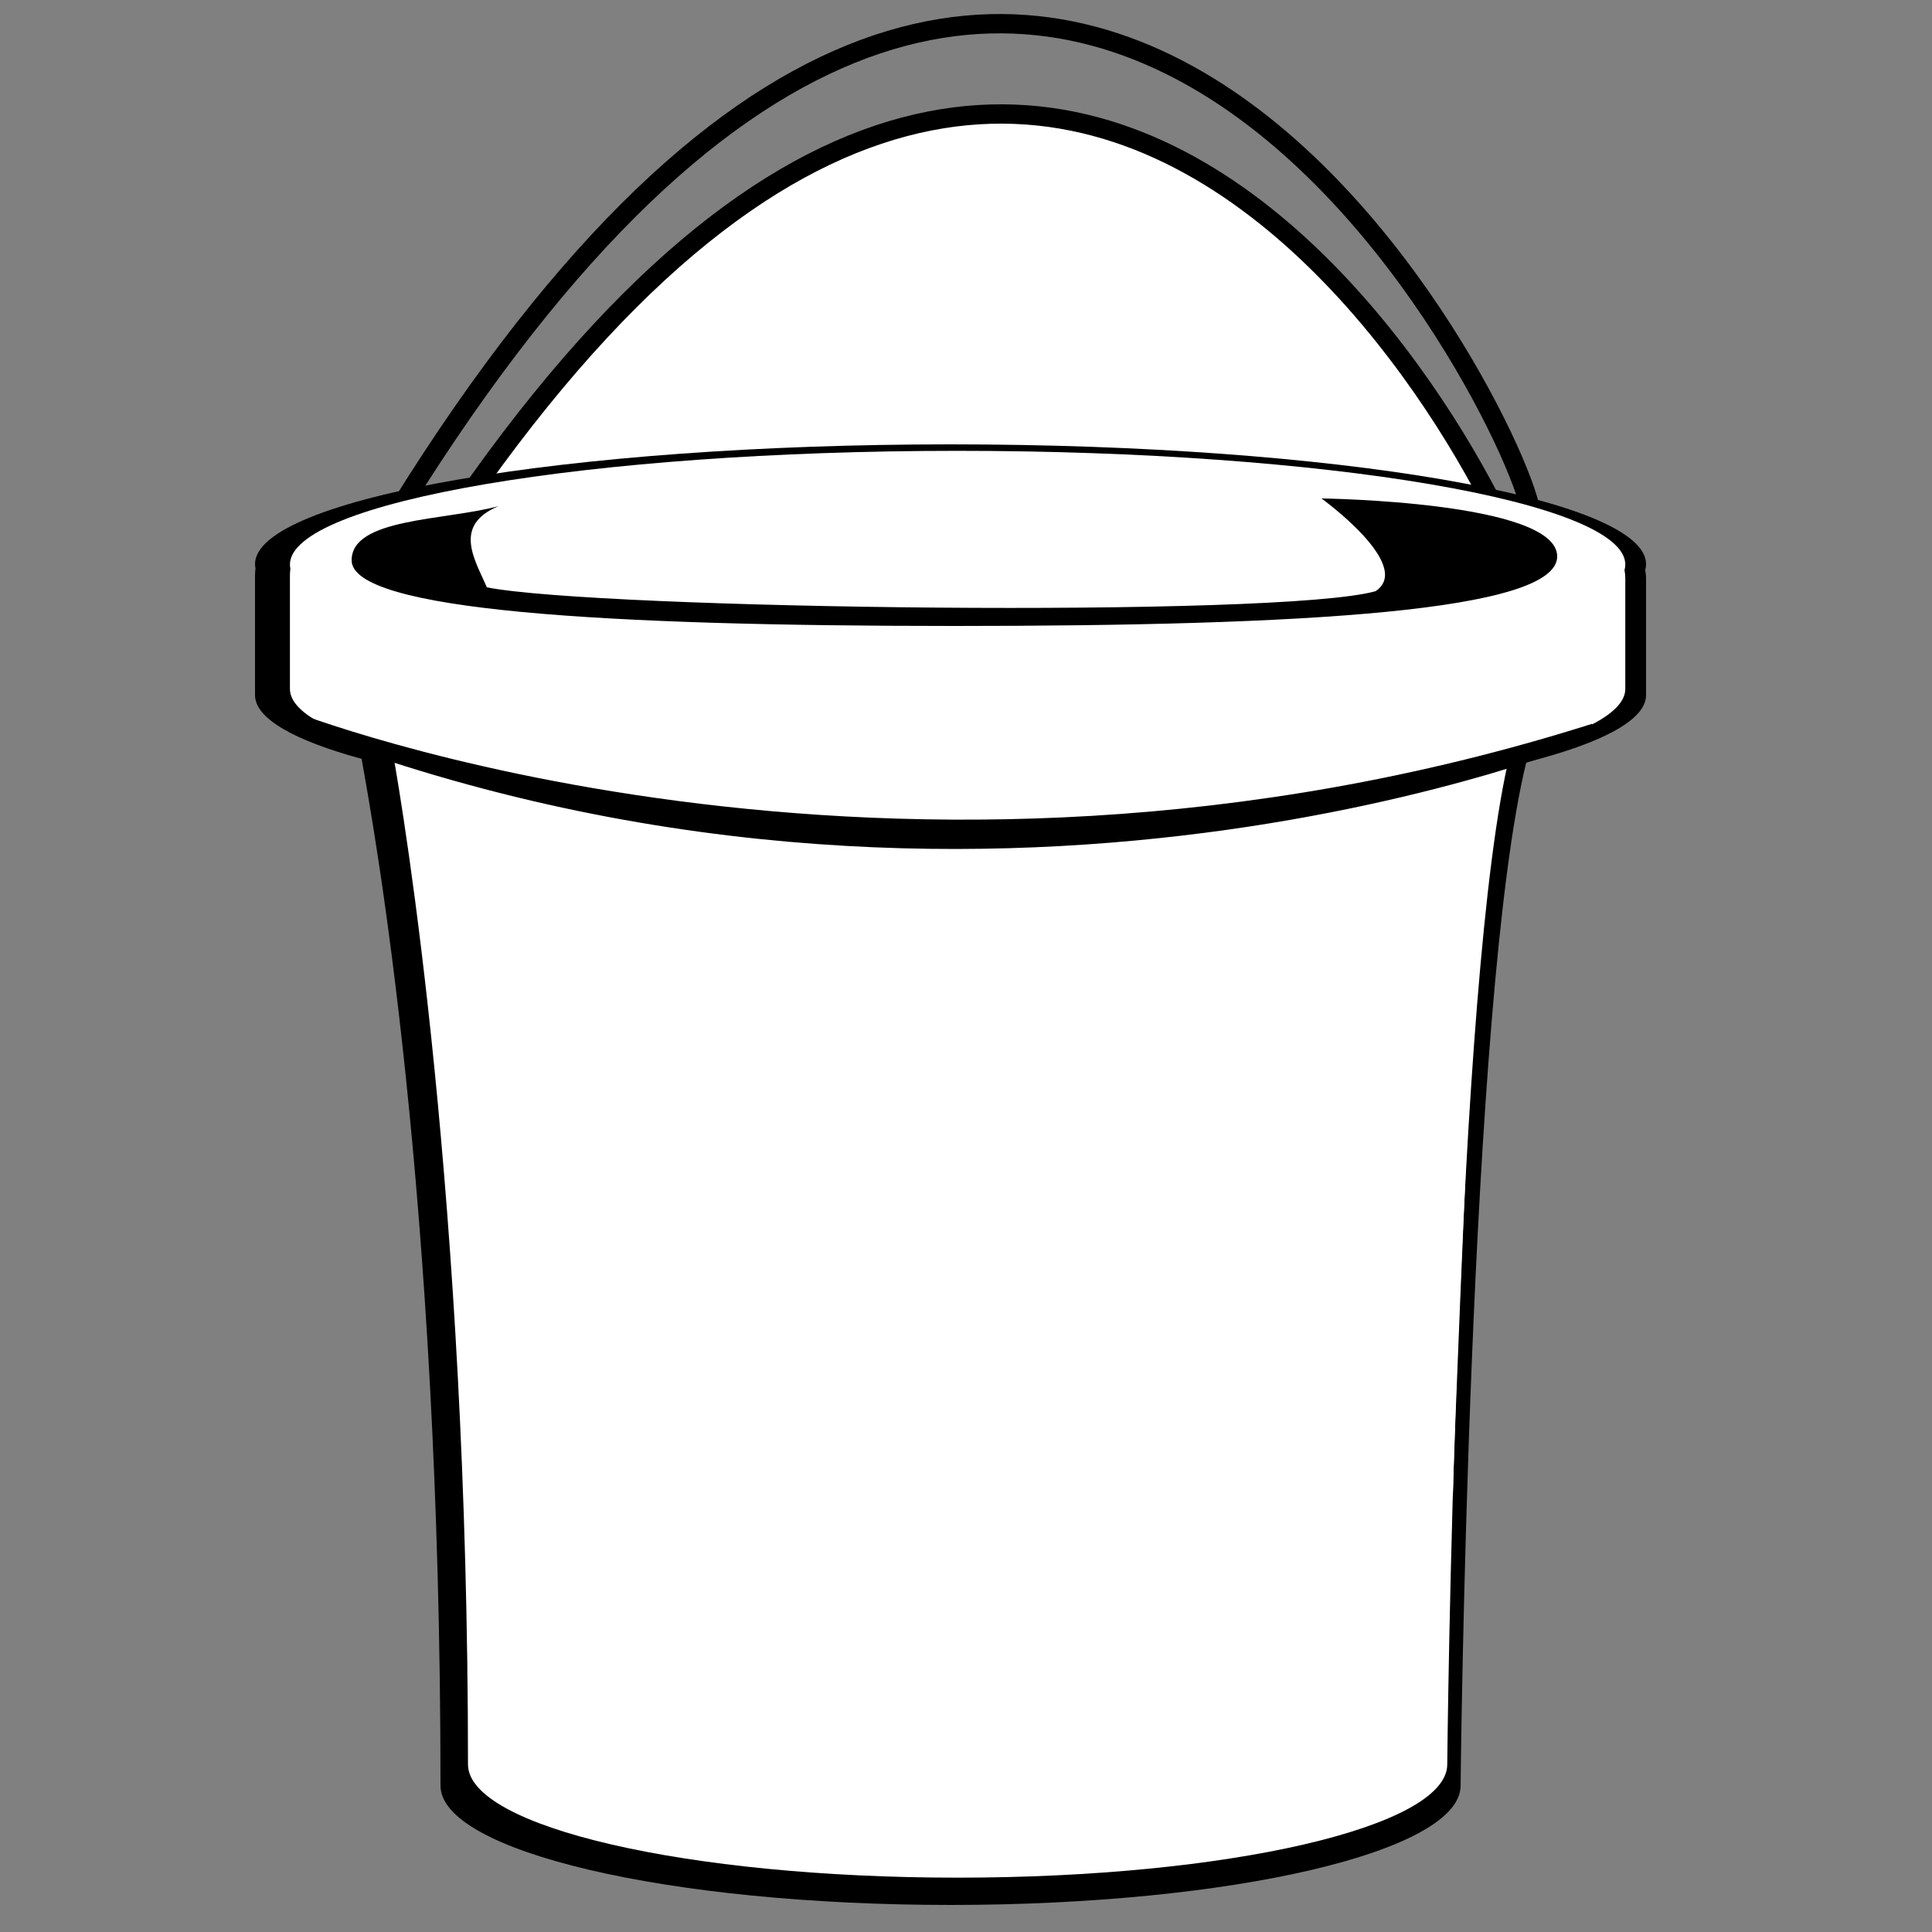
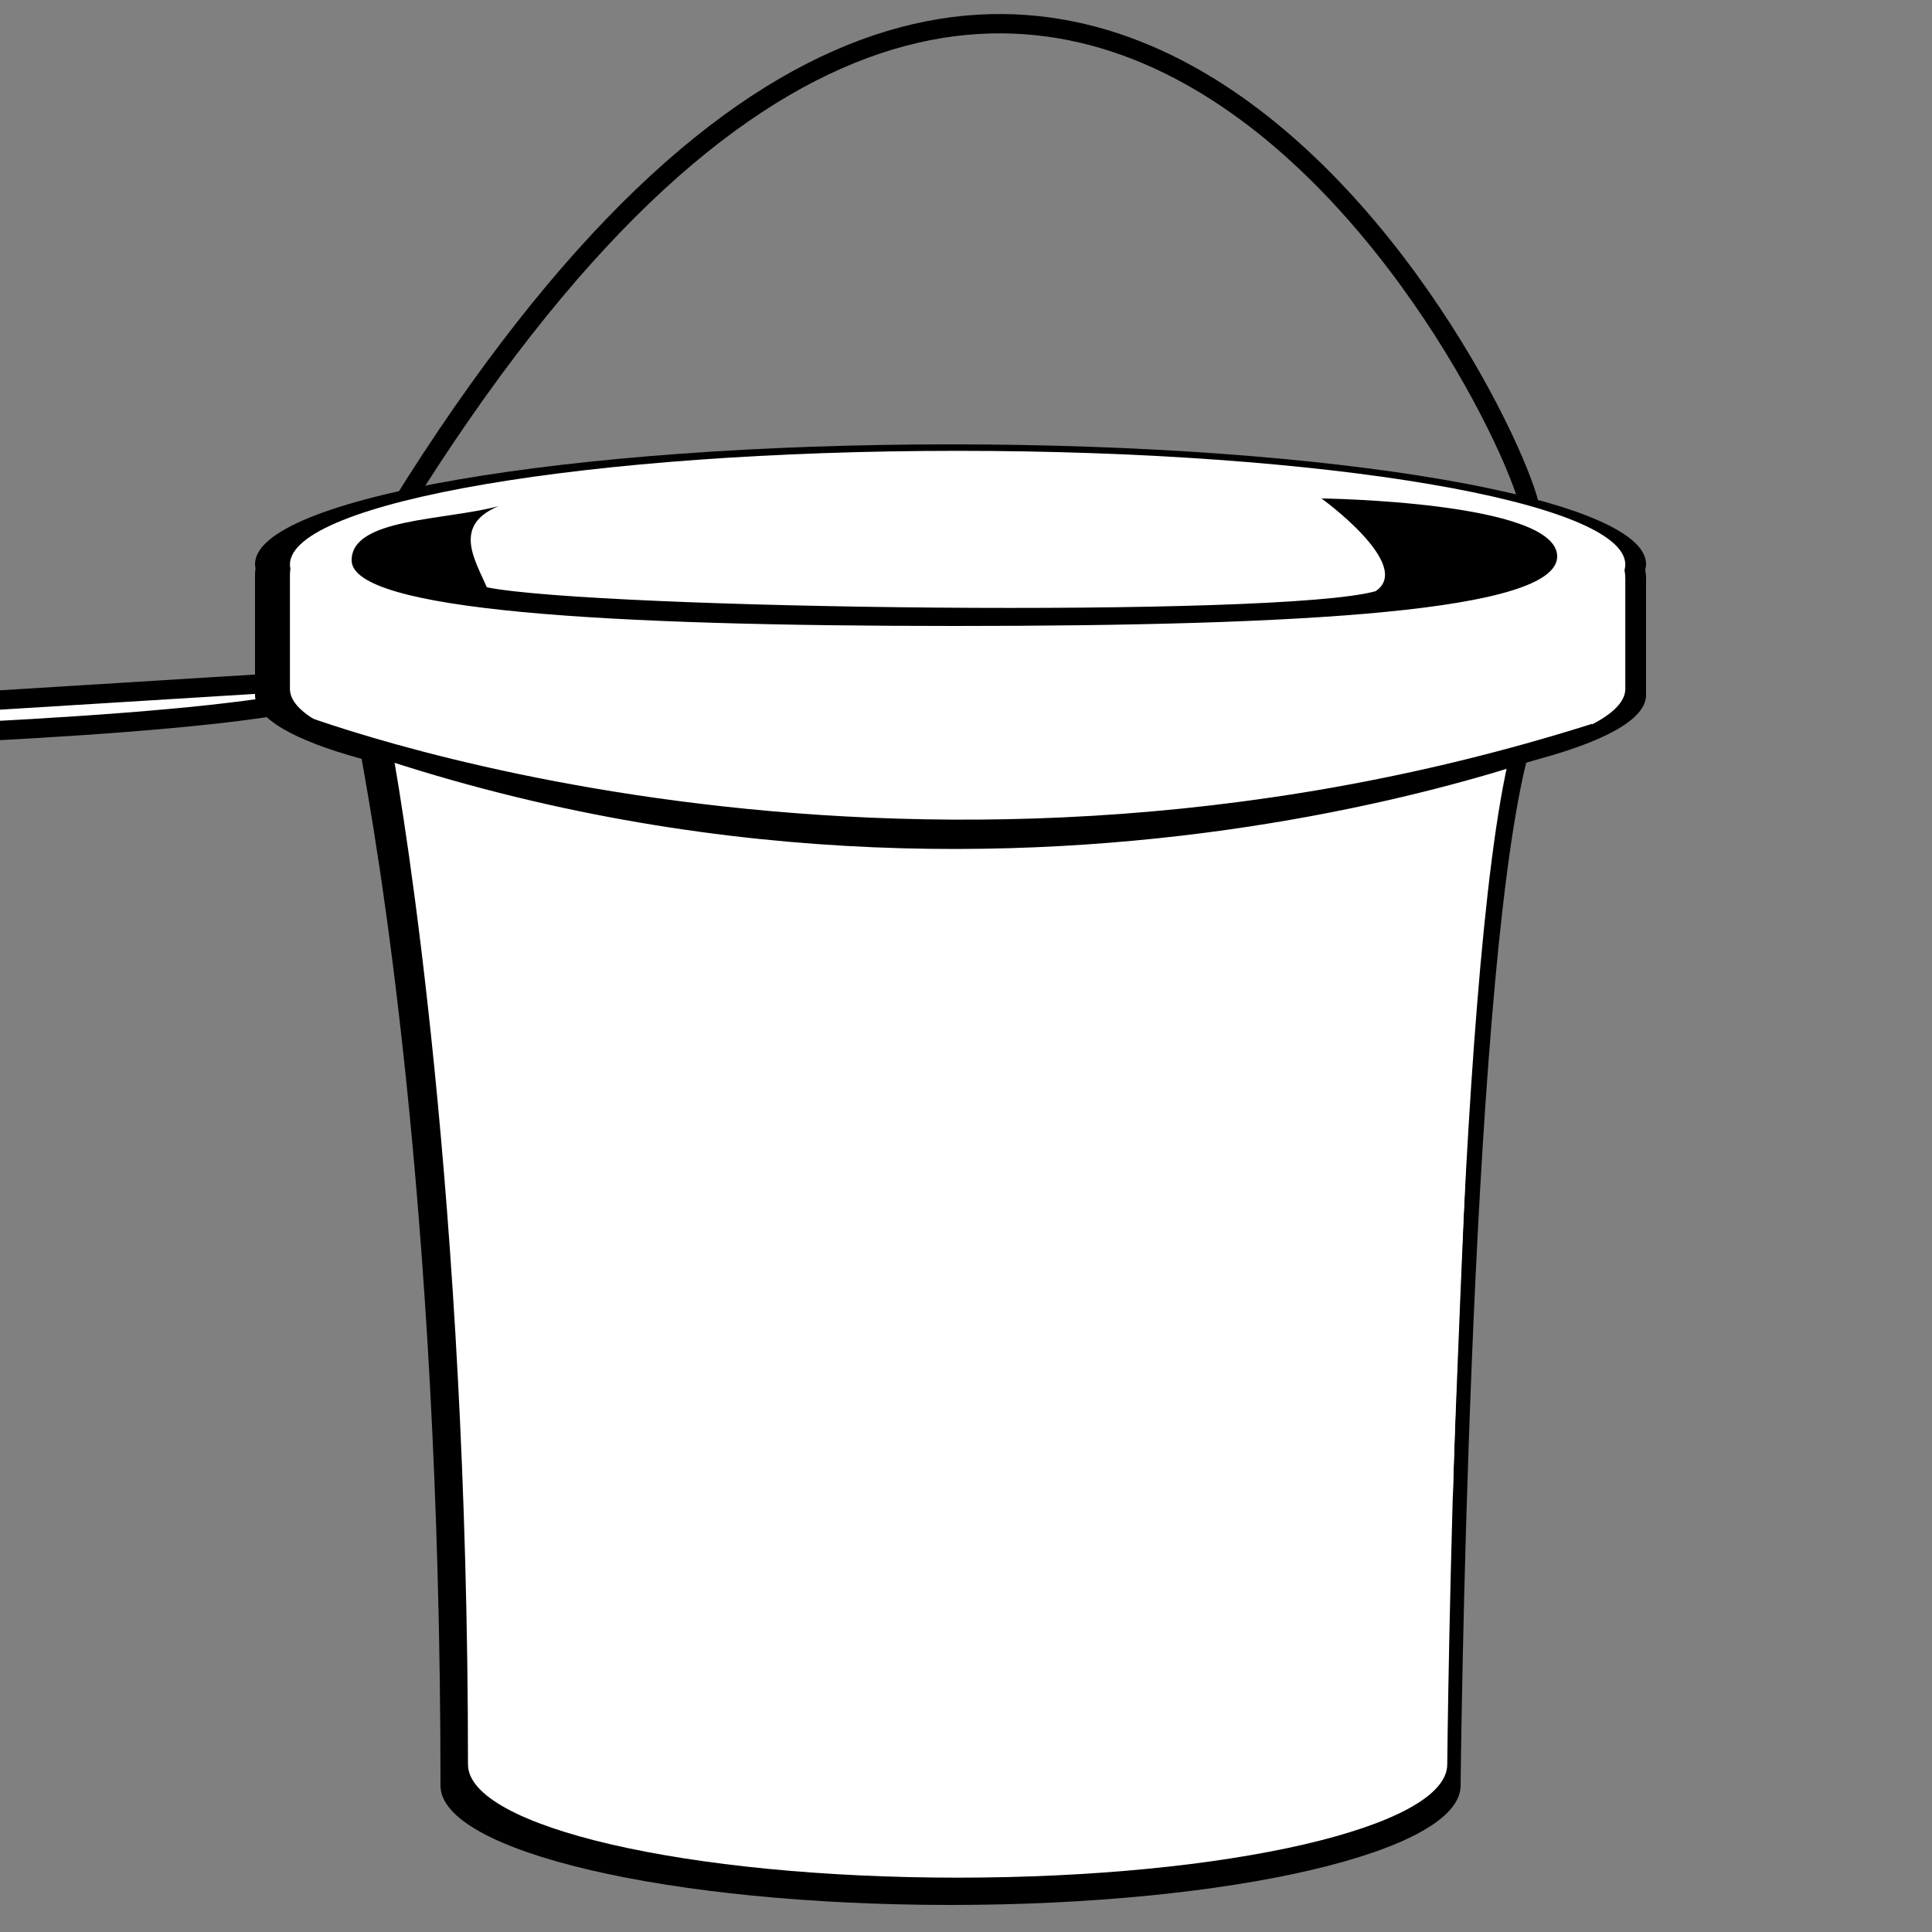
<svg xmlns="http://www.w3.org/2000/svg" width="500" height="500">
  <rect width="100%" height="100%" fill="#808080" stroke="none" />
  <title>white bucket</title>
  <defs>
    <linearGradient gradientTransform="translate(-125, 107) translate(3, -27) translate(1, -1)" y2="0.499" x2="1.215" y1="0.499" x1="-0.084" id="SVGID_1_">
      <stop stop-color="#FFFFFF" offset="0" />
      <stop stop-color="#FFFFFF" offset="1" />
    </linearGradient>
    <linearGradient gradientTransform="translate(-125, 107) translate(3, -27) translate(1, -1)" y2="0.5" x2="1" y1="0.5" x1="0" id="SVGID_2_">
      <stop stop-color="#FFFFFF" offset="0" />
      <stop stop-color="#FFFFFF" offset="1" />
    </linearGradient>
    <linearGradient gradientTransform="translate(-125, 107) translate(3, -27) translate(1, -1)" y2="Infinity" x2="NaN" y1="Infinity" x1="-Infinity" id="SVGID_3_">
      <stop stop-color="#FFFFFF" offset="0" />
      <stop stop-color="#FFFFFF" offset="1" />
    </linearGradient>
  </defs>
  <g>
    <title>Layer 1</title>
-     <path fill="#ffffff" stroke="#000000" stroke-width="5" d="m96.607,186.292c154.817,-318.994 301.894,-57.999 303,-40.153c1.106,17.846 -303,40.153 -303,40.153z" transform="rotate(4.011, 248.109, 107.496)" id="svg_8" />
+     <path fill="#ffffff" stroke="#000000" stroke-width="5" d="m96.607,186.292c1.106,17.846 -303,40.153 -303,40.153z" transform="rotate(4.011, 248.109, 107.496)" id="svg_8" />
    <path fill="none" stroke="#000000" stroke-width="5" d="m96.267,162.923c154.817,-318.994 301.894,-57.999 303,-40.153c1.106,17.846 -303,40.153 -303,40.153z" id="svg_6" transform="rotate(4.011, 247.768, 84.127)" />
    <g display="none" id="Guide" />
    <g id="Outline" />
    <g id="svg_12">
      <path fill="black" d="m426,145.997c0,-17.119 -80.589,-30.997 -180,-30.997s-180,13.878 -180,30.997c0,0.375 0.053,0.747 0.129,1.119c-0.078,0.566 -0.129,1.146 -0.129,1.756c0,16.102 0,24.051 0,31.024c0,6.062 10.114,11.716 27.581,16.493c3.351,18.723 20.419,112.743 20.419,265.726c0,17.058 59.099,30.885 132,30.885s132,-13.827 132,-30.885c0,0 2.073,-204.186 16.999,-264.824c19.564,-4.96 31.001,-10.948 31.001,-17.396c0,-6.986 0,-13.46 0,-30.146c0,-0.786 -0.087,-1.523 -0.217,-2.237c0.141,-0.502 0.217,-1.007 0.217,-1.515z" id="Base_2_" />
      <path d="m420.626,146.104c0,-16.251 -77.364,-29.427 -172.795,-29.427c-95.434,0 -172.797,13.175 -172.797,29.427c0,0.355 0.051,0.709 0.124,1.062c-0.075,0.538 -0.124,1.088 -0.124,1.667c0,15.286 0,22.833 0,29.452c0,5.755 9.71,11.123 26.478,15.657c3.076,17 19.602,116.632 19.602,262.674c0,16.194 56.733,29.32 126.718,29.32c69.982,0 126.716,-13.126 126.716,-29.32c0,0 1.99,-204.251 16.319,-261.818c18.78,-4.708 29.76,-10.393 29.76,-16.514c0,-6.632 0,-12.778 0,-28.618c0,-0.747 -0.084,-1.446 -0.207,-2.125c0.133,-0.475 0.206,-0.954 0.206,-1.437l0,0l0,0z" fill="#ffffff" id="Color_3_" />
      <g id="Highlights">
-         <path id="svg_1" d="m190,166c0,0 28,2 46,0s11,12 1,12s-16,1 -15,7s1,9 -2,12s0,2 6,4s4,8 -10,7s-21,-7 -11,-8s12,-3 8,-7s-1,-5 1,-11s-3,-6 -13,-7s-21,-7 -11,-9z" fill="url(#SVGID_1_)" />
        <path id="svg_2" d="m192,233c0,0 32.5,3.5 57,2c0,35 -6,182 -6,211c0,22 2,32 -10,33c-16.971,1.414 -18,-2 -24,-8s4,0 8,-29s-22,-109 -16,-149s4,-52 -9,-60z" fill="url(#SVGID_2_)" />
        <path id="svg_3" d="m243,446c0,23 0,33 -10,33" fill="url(#SVGID_3_)" />
      </g>
      <g id="Shadows">
        <path id="svg_4" d="m379.667,294.333c0,0 -3.5,81.333 -3.667,92.667c-10.666,12.667 -26.666,30.001 -50.333,43.334c-16.667,-4.667 -22.334,-10 -61.667,-13.667c18.334,-14.333 24,-18.667 24,-18.667s20.334,3.667 36.667,15.667c14.667,-10.333 44.667,-50.667 55,-119.334z" fill="#ffffff" />
      </g>
      <g id="Rim">
        <path id="svg_5" d="m75.5,184c0,0 154.5,61 336.501,3.333c1,2.5 1.5,3.5 1.5,3.5s-158.834,66.834 -338.001,-2.833c0.5,-3 0,-4 0,-4z" />
      </g>
      <g id="Lid">
        <path id="svg_7" d="m91,145c0,13.062 66,17 156,17s156,-3.749 156,-18s-61,-15 -61,-15s24,17.333 14,24c-25,7 -201.333,4.667 -230,-1c-3,-7 -9,-16 3,-21c-14,3.75 -38,3.062 -38,14z" />
      </g>
    </g>
  </g>
</svg>